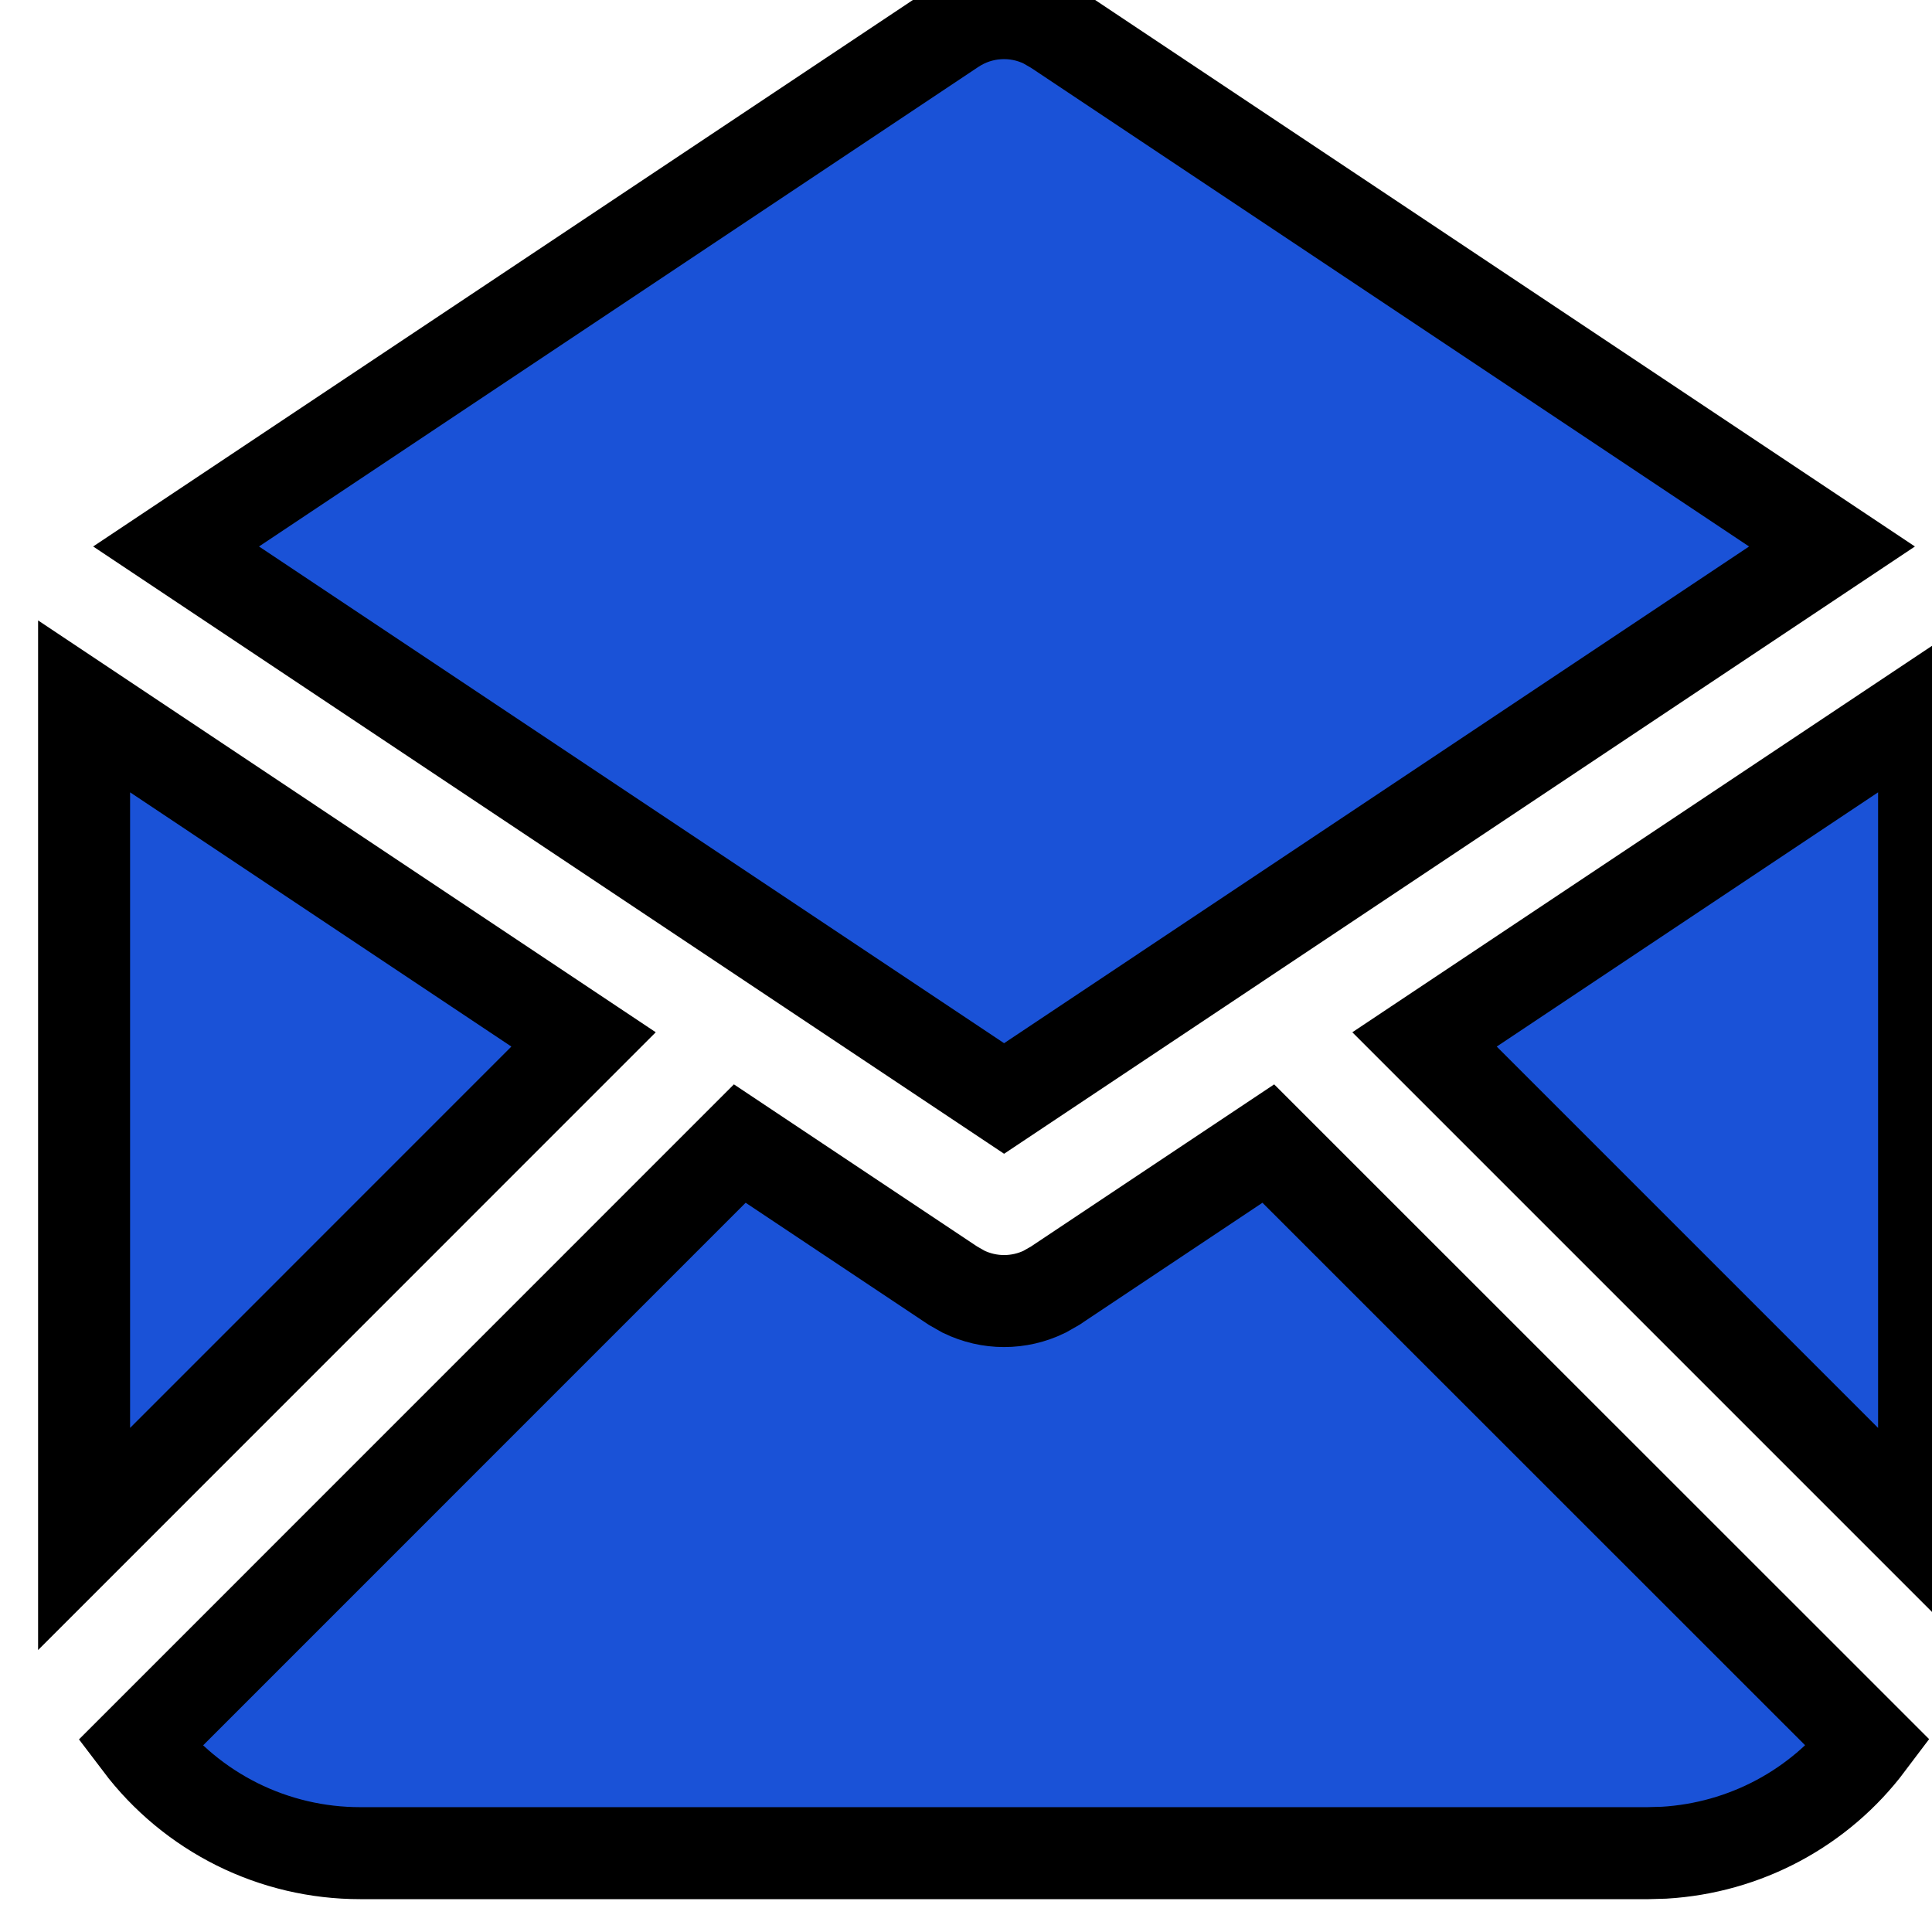
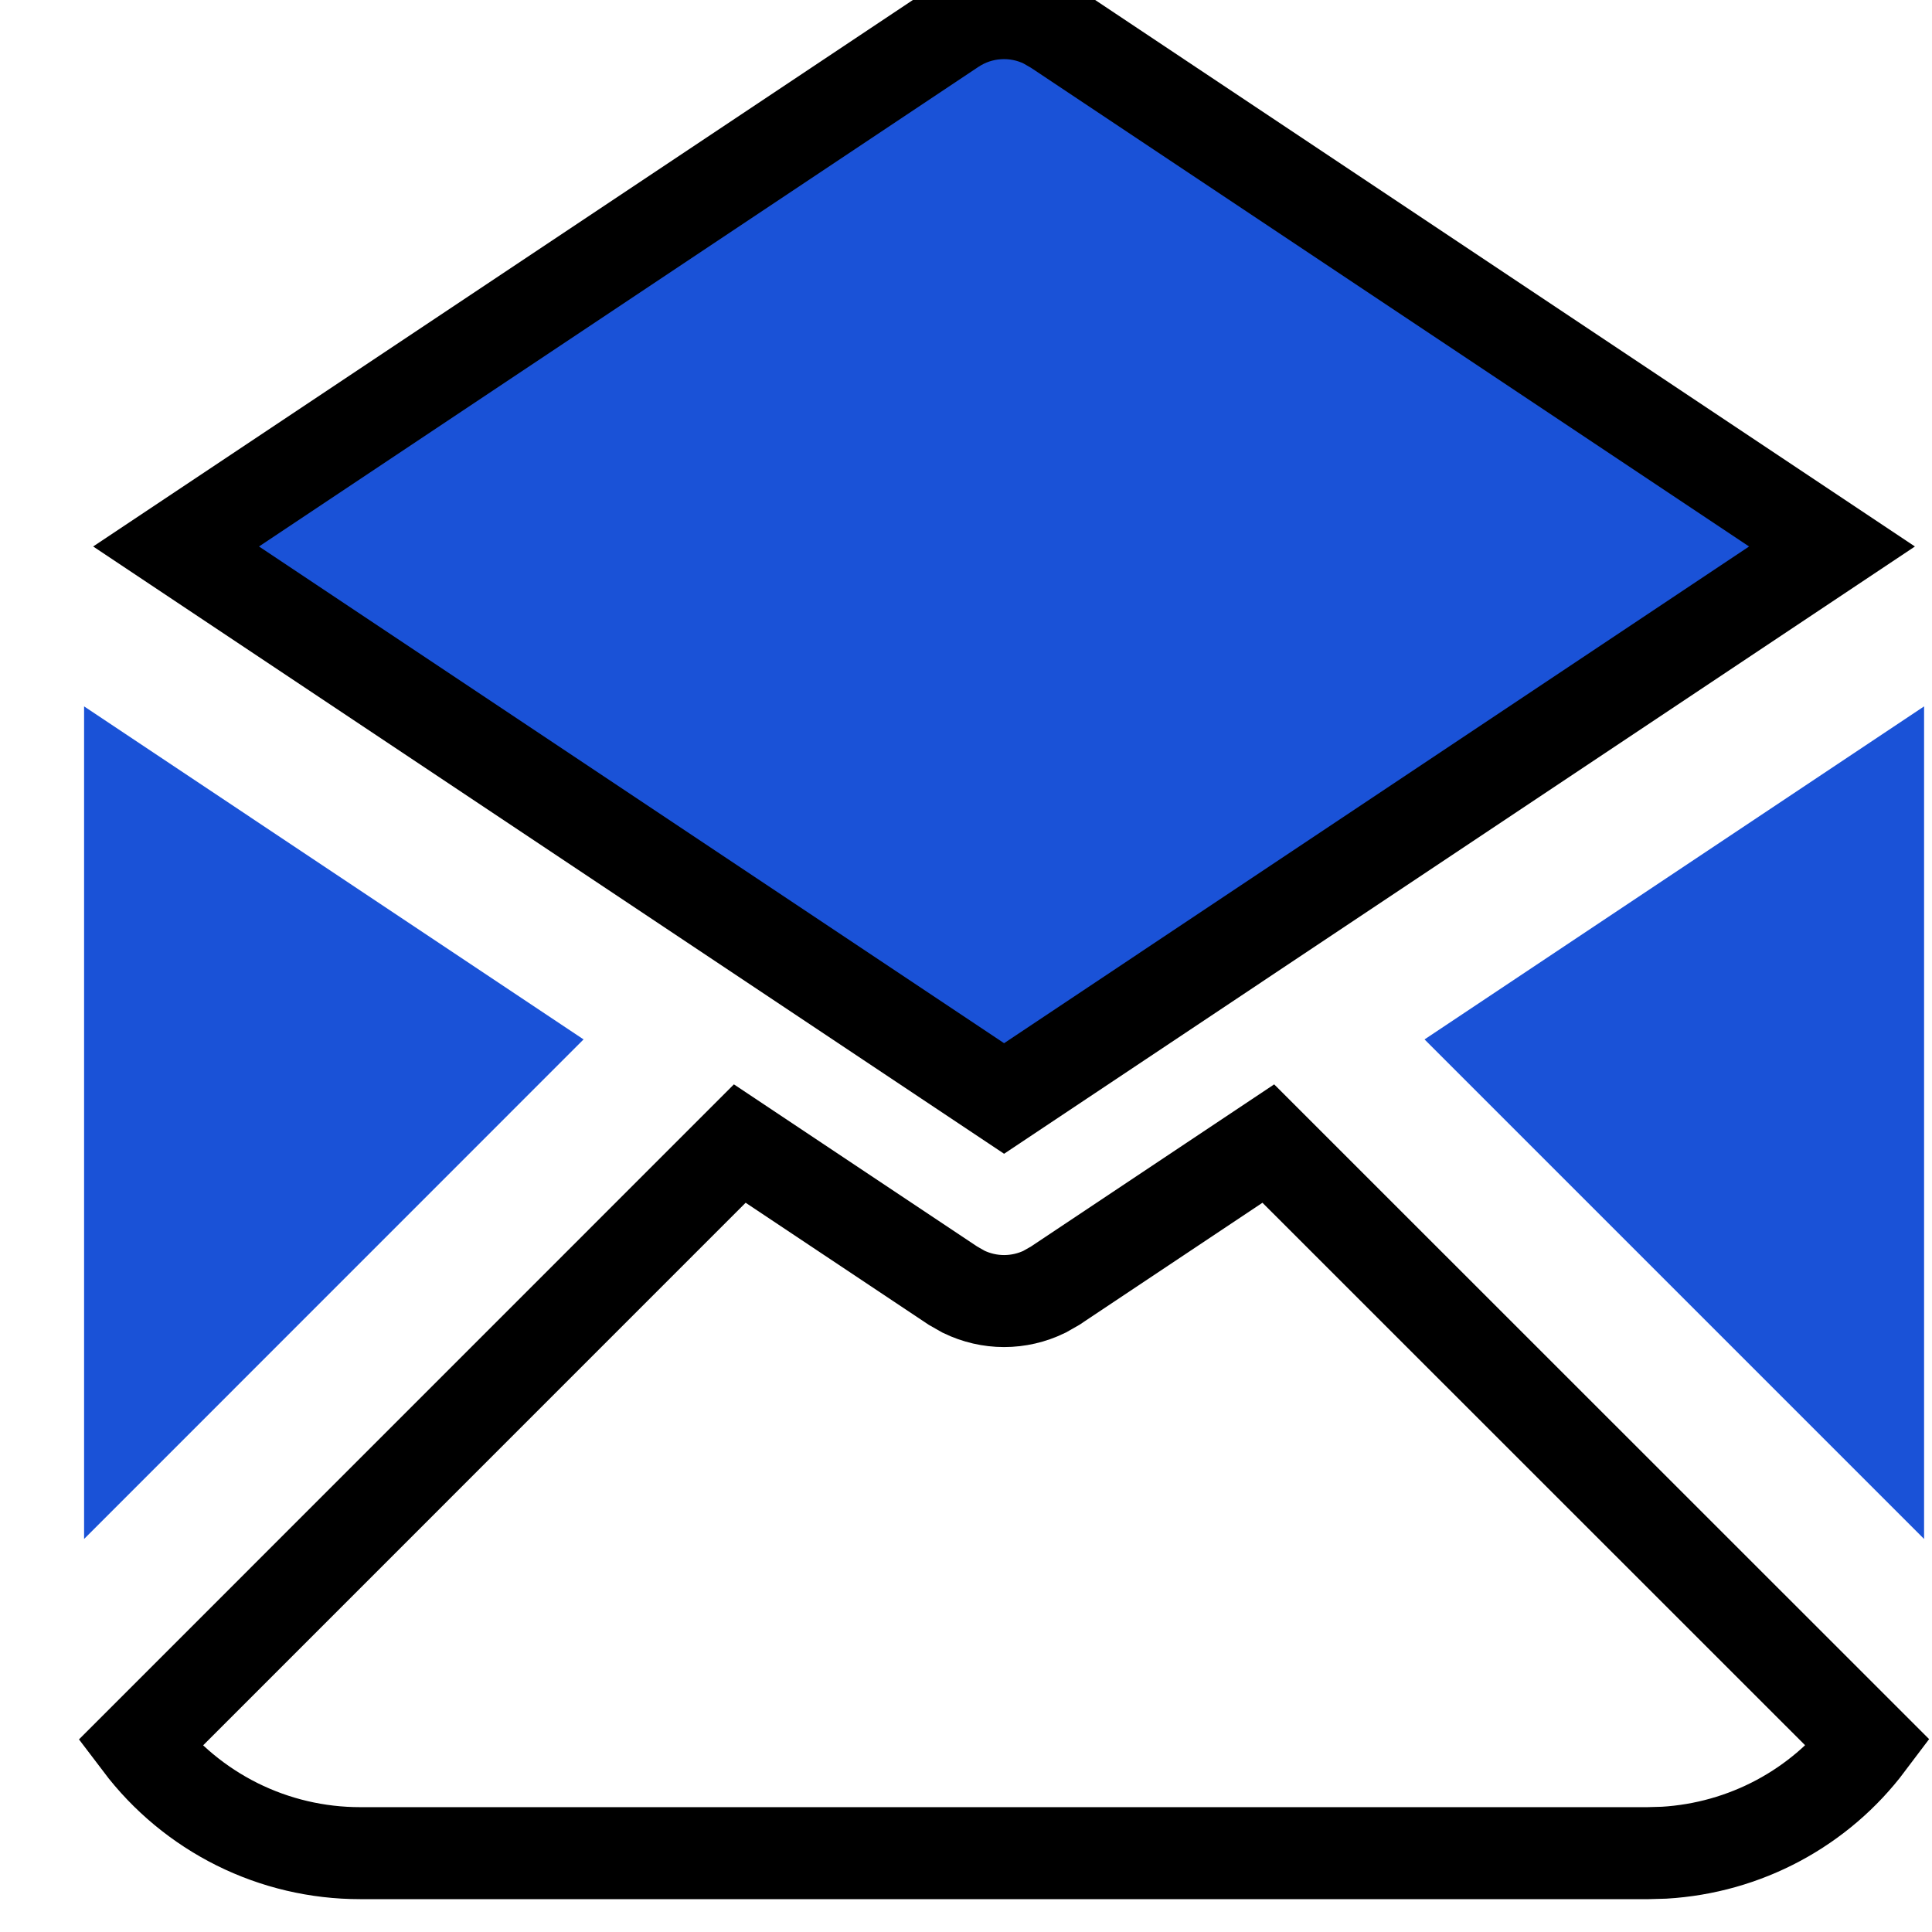
<svg xmlns="http://www.w3.org/2000/svg" width="21" height="21" viewBox="0 0 21 21" fill="none">
-   <path d="M13.786 12.43L20.308 18.95C20.047 19.297 19.713 19.583 19.33 19.788C18.947 19.993 18.524 20.112 18.09 20.138L17.914 20.143H3.914C3.45 20.143 2.993 20.036 2.577 19.829C2.162 19.622 1.8 19.322 1.52 18.952L8.041 12.43L10.359 13.975L10.475 14.041C10.612 14.107 10.762 14.142 10.914 14.142C11.066 14.142 11.217 14.107 11.353 14.041L11.469 13.975L13.786 12.43Z" fill="#1A52D7" />
  <path d="M0.914 7.678L6.343 11.298L0.914 16.728V7.678Z" fill="#1A52D7" />
  <path d="M20.914 7.678V16.728L15.484 11.298L20.914 7.678Z" fill="#1A52D7" />
  <path d="M11.354 0.245L11.469 0.311L19.913 5.94L10.914 11.94L1.914 5.94L10.359 0.31C10.505 0.213 10.673 0.156 10.847 0.145C11.022 0.133 11.197 0.168 11.354 0.245Z" fill="#1A52D7" />
  <path d="M13.786 12.43L20.308 18.95C20.047 19.297 19.713 19.583 19.33 19.788C18.947 19.993 18.524 20.112 18.09 20.138L17.914 20.143H3.914C3.45 20.143 2.993 20.036 2.577 19.829C2.162 19.622 1.8 19.322 1.52 18.952L8.041 12.43L10.359 13.975L10.475 14.041C10.612 14.107 10.762 14.142 10.914 14.142C11.066 14.142 11.217 14.107 11.353 14.041L11.469 13.975L13.786 12.43Z" stroke="black" />
-   <path d="M0.914 7.678L6.343 11.298L0.914 16.728V7.678Z" stroke="black" />
-   <path d="M20.914 7.678V16.728L15.484 11.298L20.914 7.678Z" stroke="black" />
  <path d="M11.354 0.245L11.469 0.311L19.913 5.94L10.914 11.94L1.914 5.94L10.359 0.31C10.505 0.213 10.673 0.156 10.847 0.145C11.022 0.133 11.197 0.168 11.354 0.245Z" stroke="black" />
</svg>